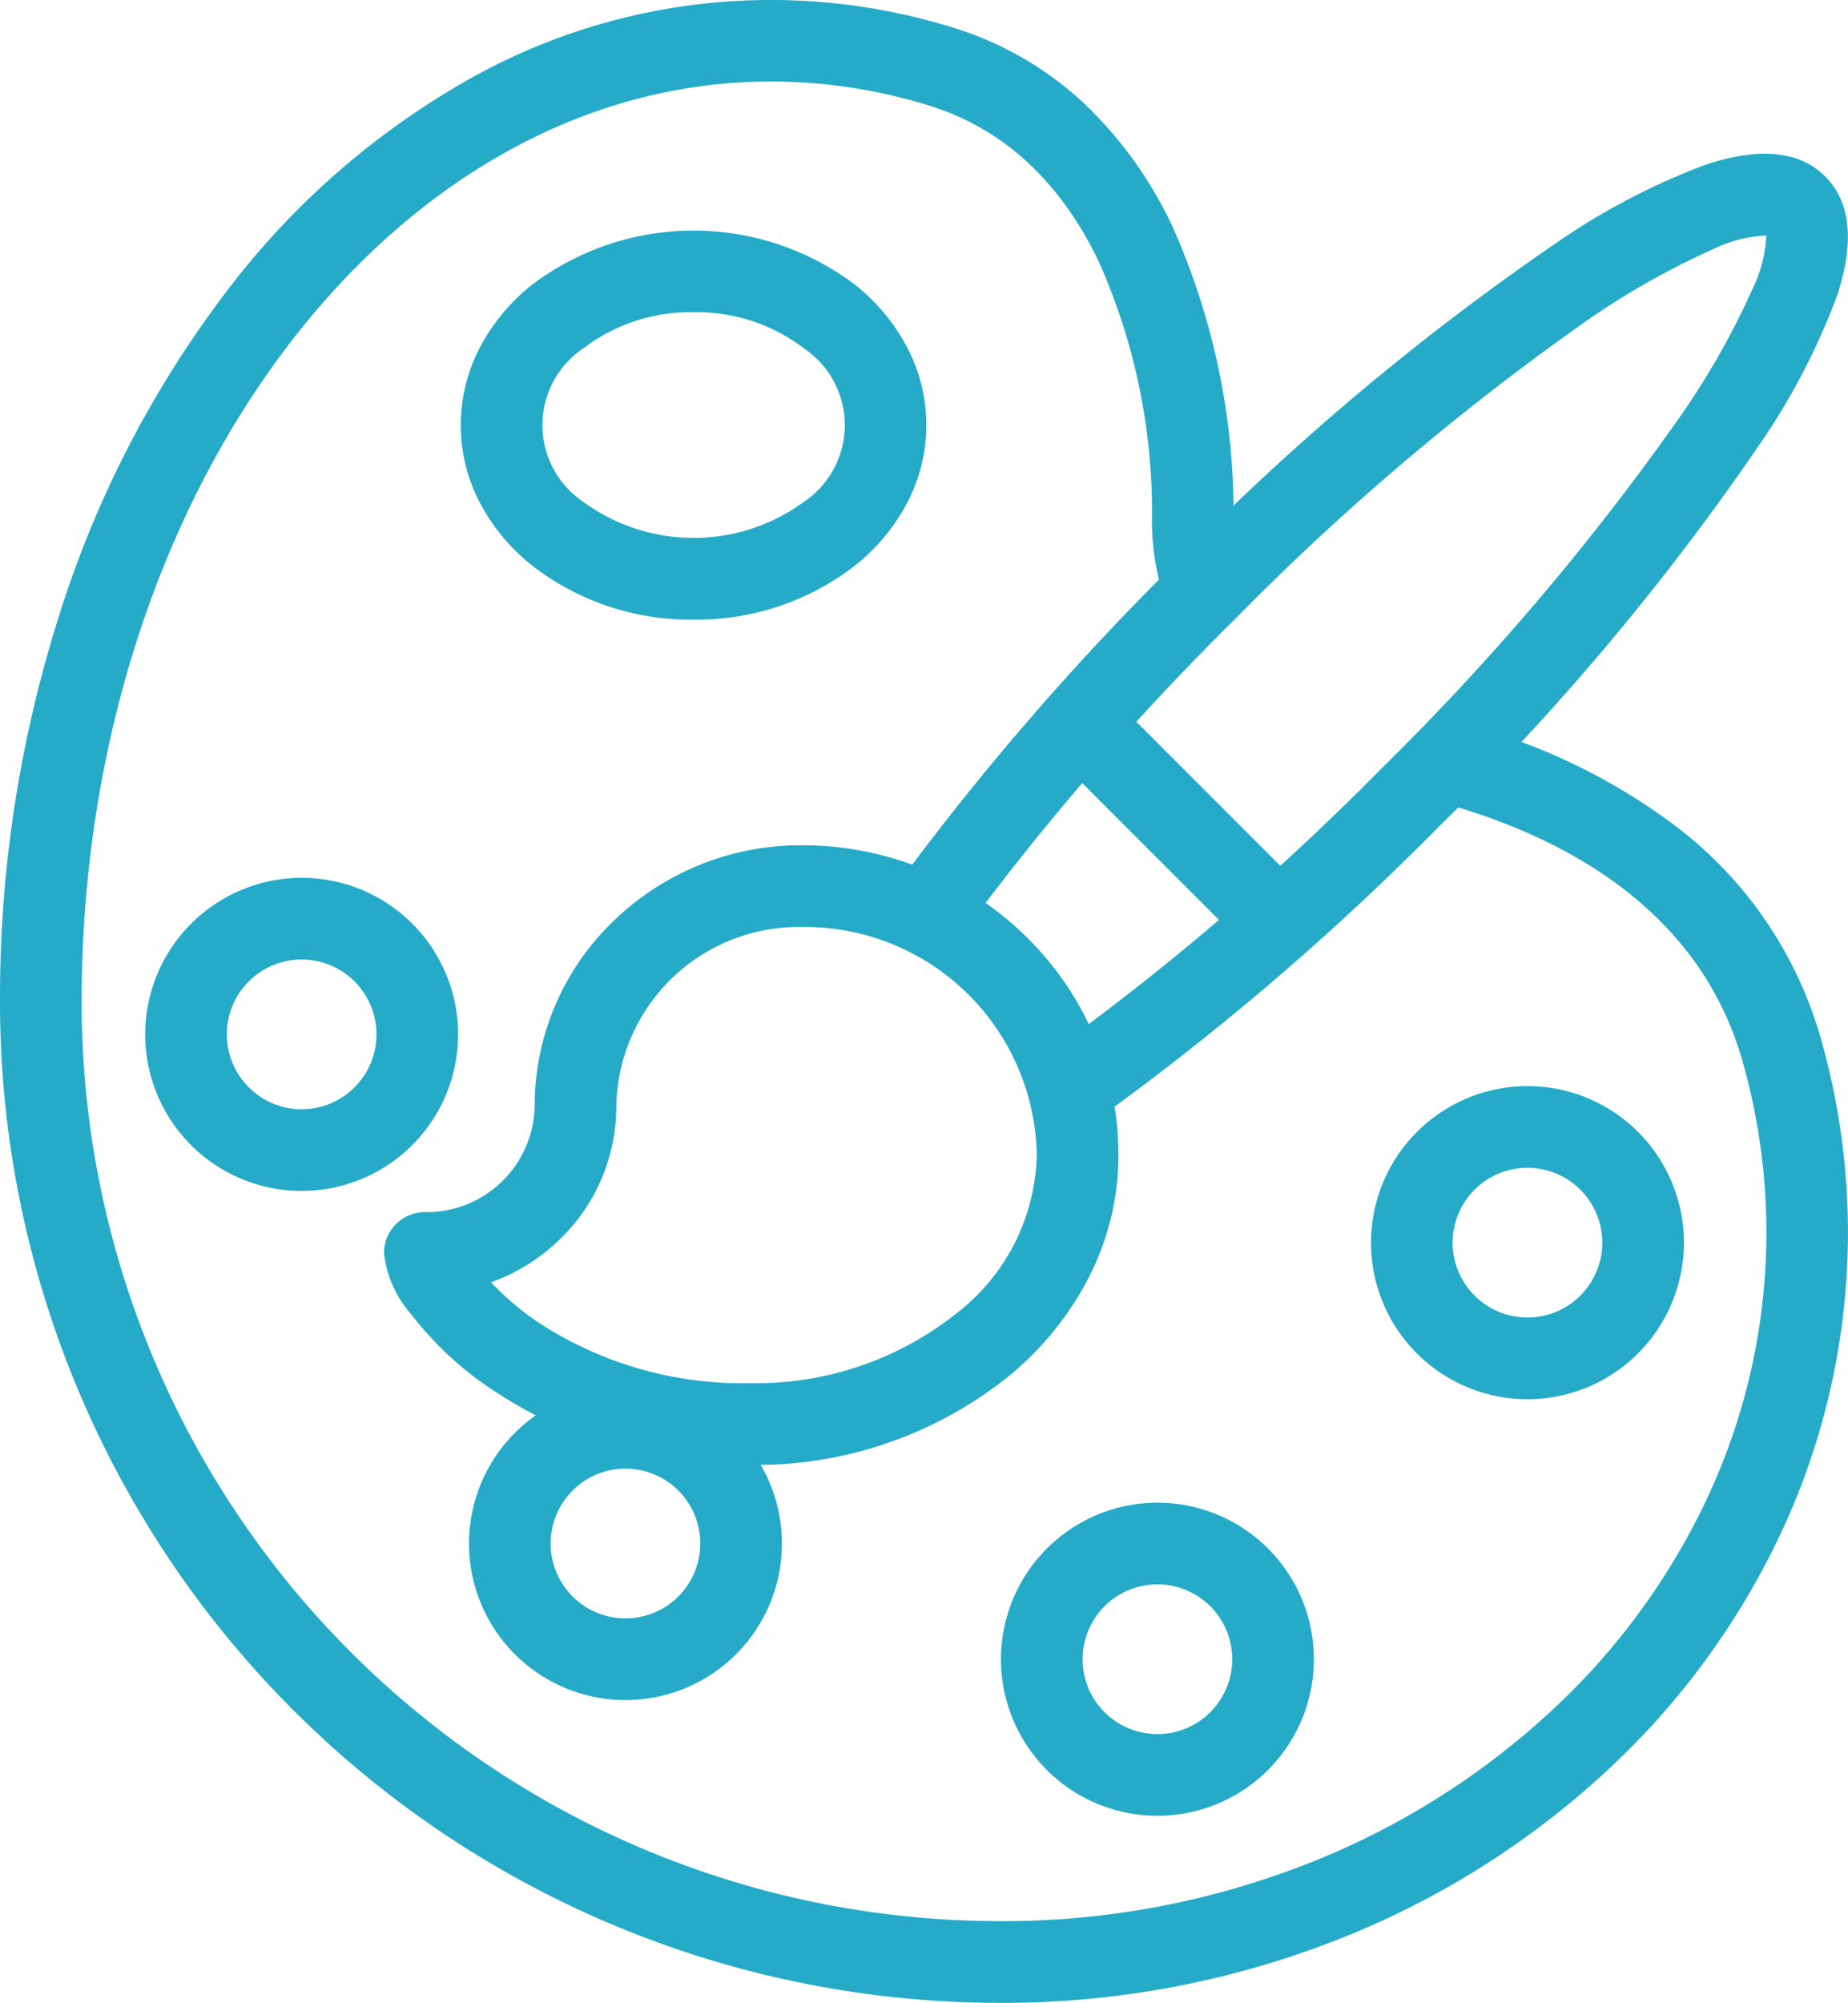
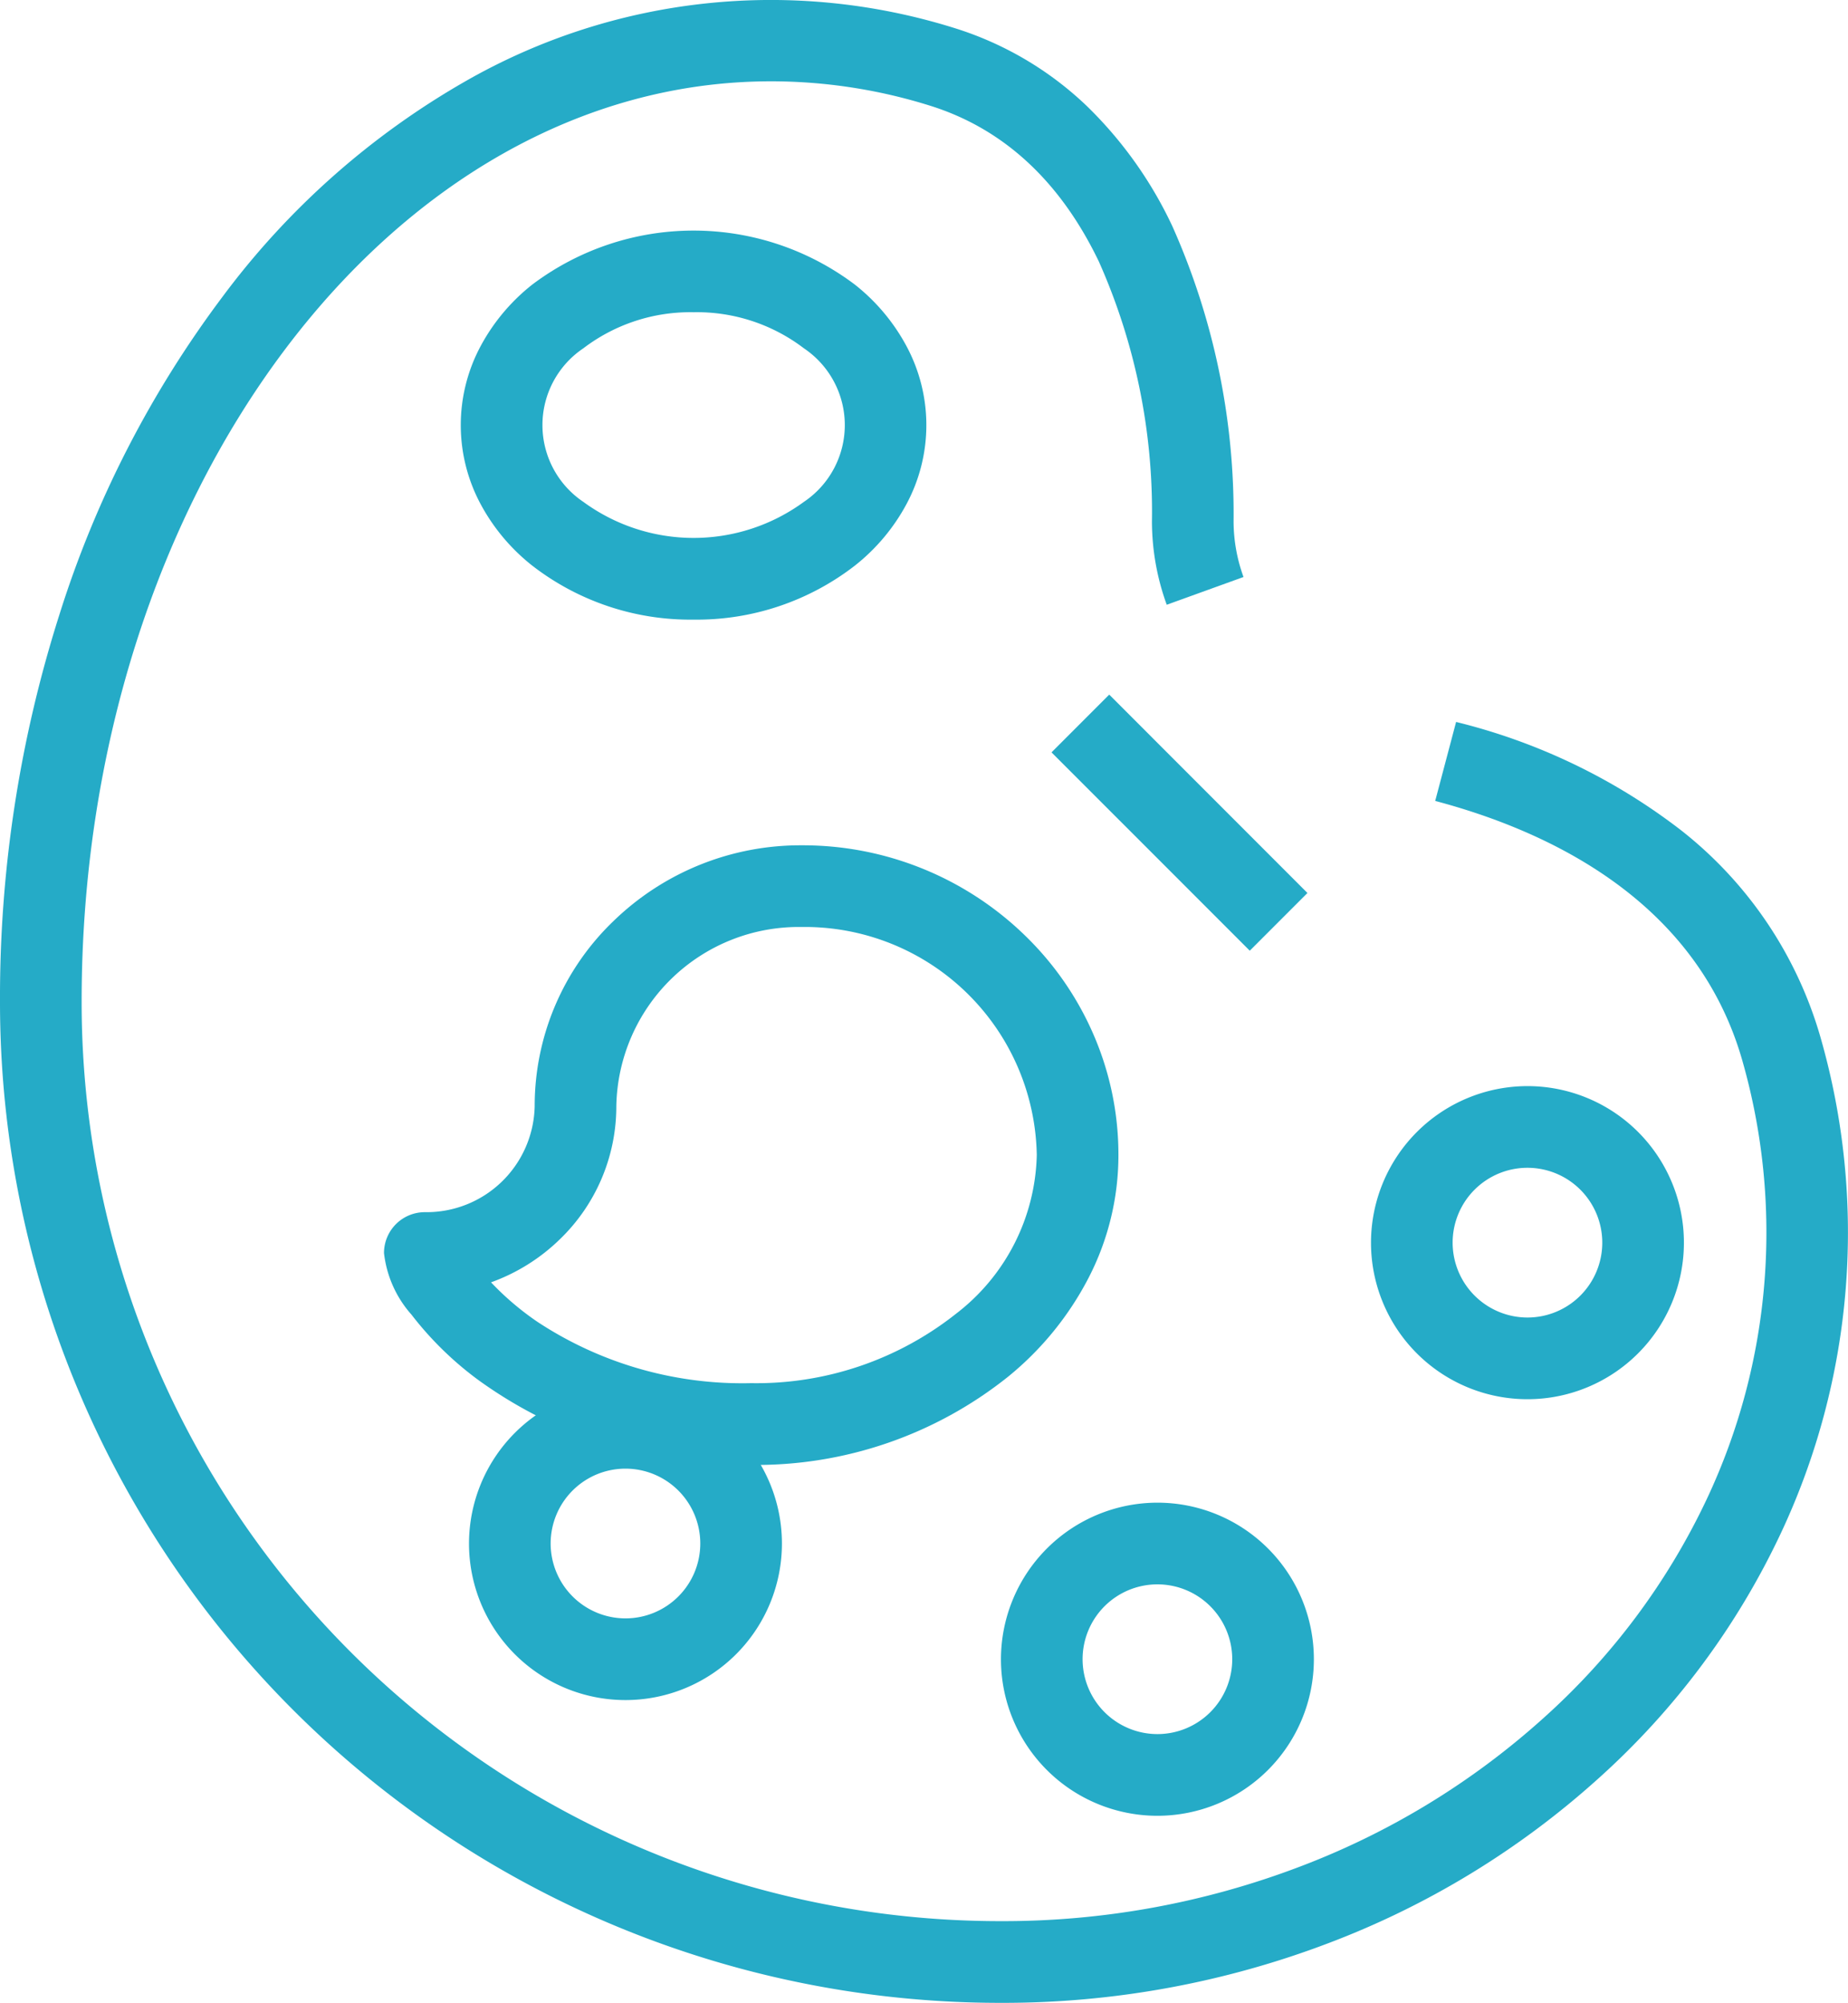
<svg xmlns="http://www.w3.org/2000/svg" width="90.547" height="98.073" viewBox="0 0 90.547 98.073">
  <g id="Group_1892" data-name="Group 1892" transform="translate(2 2)">
    <path id="Path_1263" data-name="Path 1263" d="M472.405,378.052a12.649,12.649,0,0,1-7.9-2.641,9.638,9.638,0,0,1-2.535-3.019,8.179,8.179,0,0,1,0-7.728,9.642,9.642,0,0,1,2.535-3.02,13.133,13.133,0,0,1,15.8,0,9.643,9.643,0,0,1,2.535,3.019,8.173,8.173,0,0,1,0,7.729,9.64,9.64,0,0,1-2.535,3.019A12.653,12.653,0,0,1,472.405,378.052Zm0-15.052a8.642,8.642,0,0,0-5.4,1.767,4.529,4.529,0,0,0,0,7.519,9.15,9.15,0,0,0,10.806,0,4.528,4.528,0,0,0,0-7.52A8.642,8.642,0,0,0,472.407,363Z" transform="translate(-440.423 -349.711)" fill="#25abc7" />
    <path id="Line_1" data-name="Line 1" d="M8.3,11.126-1.414,1.414,1.414-1.414,11.126,8.3Z" transform="translate(50.935 33.427)" fill="#25abc7" />
    <path id="Path_1264" data-name="Path 1264" d="M476.992,405.34a21.954,21.954,0,0,1-13.341-4.136,16.393,16.393,0,0,1-3.306-3.224A5.451,5.451,0,0,1,459,394.964a2,2,0,0,1,2-2,5.3,5.3,0,0,0,5.383-5.191,12.543,12.543,0,0,1,3.848-9.051A13.146,13.146,0,0,1,479.455,375a15.617,15.617,0,0,1,10.962,4.426,15.11,15.11,0,0,1,3.339,4.823,14.775,14.775,0,0,1,1.229,5.923,13.1,13.1,0,0,1-1.478,6.038,15.3,15.3,0,0,1-3.935,4.816A19.761,19.761,0,0,1,476.992,405.34ZM464.244,396.4a13.89,13.89,0,0,0,2.265,1.928,18.248,18.248,0,0,0,10.483,3.009,15.758,15.758,0,0,0,10.037-3.4,10.077,10.077,0,0,0,3.955-7.766A11.368,11.368,0,0,0,479.455,379a8.937,8.937,0,0,0-9.072,8.773,9.036,9.036,0,0,1-2.766,6.518A9.378,9.378,0,0,1,464.244,396.4Z" transform="translate(-442.185 -335.608)" fill="#25abc7" />
-     <path id="Path_1265" data-name="Path 1265" d="M498.036,451.073A49,49,0,0,1,449,402.036a61.731,61.731,0,0,1,2.905-18.921,51.745,51.745,0,0,1,7.972-15.549,38.877,38.877,0,0,1,11.983-10.618,30.122,30.122,0,0,1,23.932-2.566,16.457,16.457,0,0,1,6.449,3.8,20.078,20.078,0,0,1,4.206,5.906,34.549,34.549,0,0,1,2.995,14.442s0,.007,0,.01a8.006,8.006,0,0,0,.487,2.724l-3.762,1.359a12,12,0,0,1-.725-4.077,30.073,30.073,0,0,0-2.6-12.727c-1.888-3.931-4.664-6.5-8.251-7.627a26.072,26.072,0,0,0-7.843-1.2C468.139,357,453,377.2,453,402.036a45,45,0,0,0,45.036,45.036A40.857,40.857,0,0,0,512.7,444.4a37.859,37.859,0,0,0,11.932-7.277,33.679,33.679,0,0,0,8-10.727,30.626,30.626,0,0,0,1.724-21.51c-2.246-7.772-9.415-11.178-15.035-12.667l1.024-3.867a29.58,29.58,0,0,1,11,5.286,19.845,19.845,0,0,1,6.849,10.137,34.625,34.625,0,0,1-1.943,24.315,37.657,37.657,0,0,1-8.938,12,41.843,41.843,0,0,1-13.186,8.046A44.842,44.842,0,0,1,498.036,451.073Z" transform="translate(-451 -355)" fill="#25abc7" />
-     <path id="Ellipse_31" data-name="Ellipse 31" d="M5.666-2A7.666,7.666,0,1,1-2,5.666,7.675,7.675,0,0,1,5.666-2Zm0,11.332A3.666,3.666,0,1,0,2,5.666,3.67,3.67,0,0,0,5.666,9.332Z" transform="translate(7.114 42.984)" fill="#25abc7" />
+     <path id="Path_1265" data-name="Path 1265" d="M498.036,451.073A49,49,0,0,1,449,402.036a61.731,61.731,0,0,1,2.905-18.921,51.745,51.745,0,0,1,7.972-15.549,38.877,38.877,0,0,1,11.983-10.618,30.122,30.122,0,0,1,23.932-2.566,16.457,16.457,0,0,1,6.449,3.8,20.078,20.078,0,0,1,4.206,5.906,34.549,34.549,0,0,1,2.995,14.442a8.006,8.006,0,0,0,.487,2.724l-3.762,1.359a12,12,0,0,1-.725-4.077,30.073,30.073,0,0,0-2.6-12.727c-1.888-3.931-4.664-6.5-8.251-7.627a26.072,26.072,0,0,0-7.843-1.2C468.139,357,453,377.2,453,402.036a45,45,0,0,0,45.036,45.036A40.857,40.857,0,0,0,512.7,444.4a37.859,37.859,0,0,0,11.932-7.277,33.679,33.679,0,0,0,8-10.727,30.626,30.626,0,0,0,1.724-21.51c-2.246-7.772-9.415-11.178-15.035-12.667l1.024-3.867a29.58,29.58,0,0,1,11,5.286,19.845,19.845,0,0,1,6.849,10.137,34.625,34.625,0,0,1-1.943,24.315,37.657,37.657,0,0,1-8.938,12,41.843,41.843,0,0,1-13.186,8.046A44.842,44.842,0,0,1,498.036,451.073Z" transform="translate(-451 -355)" fill="#25abc7" />
    <path id="Ellipse_32" data-name="Ellipse 32" d="M5.666-2A7.666,7.666,0,1,1-2,5.666,7.675,7.675,0,0,1,5.666-2Zm0,11.332A3.666,3.666,0,1,0,2,5.666,3.67,3.67,0,0,0,5.666,9.332Z" transform="translate(49.044 73.581)" fill="#25abc7" />
    <path id="Ellipse_33" data-name="Ellipse 33" d="M5.666-2A7.666,7.666,0,1,1-2,5.666,7.675,7.675,0,0,1,5.666-2Zm0,11.332A3.666,3.666,0,1,0,2,5.666,3.67,3.67,0,0,0,5.666,9.332Z" transform="translate(22.98 67.915)" fill="#25abc7" />
    <path id="Ellipse_34" data-name="Ellipse 34" d="M5.666-2A7.666,7.666,0,1,1-2,5.666,7.675,7.675,0,0,1,5.666-2Zm0,11.332A3.666,3.666,0,1,0,2,5.666,3.67,3.67,0,0,0,5.666,9.332Z" transform="translate(67.175 53.183)" fill="#25abc7" />
-     <path id="Path_1266" data-name="Path 1266" d="M482.2,404.458l-2.281-3.286A127.011,127.011,0,0,0,496.4,387.083a124.543,124.543,0,0,0,14.558-17.135,37.989,37.989,0,0,0,3.588-6.3,6.589,6.589,0,0,0,.686-2.641,6.587,6.587,0,0,0-2.642.687,38.014,38.014,0,0,0-6.305,3.589,124.52,124.52,0,0,0-17.133,14.558,129.059,129.059,0,0,0-13.487,15.612l-3.253-2.327a133.086,133.086,0,0,1,13.911-16.113A124.017,124.017,0,0,1,505.044,361.3a33.384,33.384,0,0,1,7.186-3.748c2.648-.888,4.631-.7,5.891.563s1.45,3.243.562,5.891a33.374,33.374,0,0,1-3.747,7.186,124.045,124.045,0,0,1-15.705,18.718A131.086,131.086,0,0,1,482.2,404.458Z" transform="translate(-430.69 -351.474)" fill="#25abc7" />
  </g>
</svg>